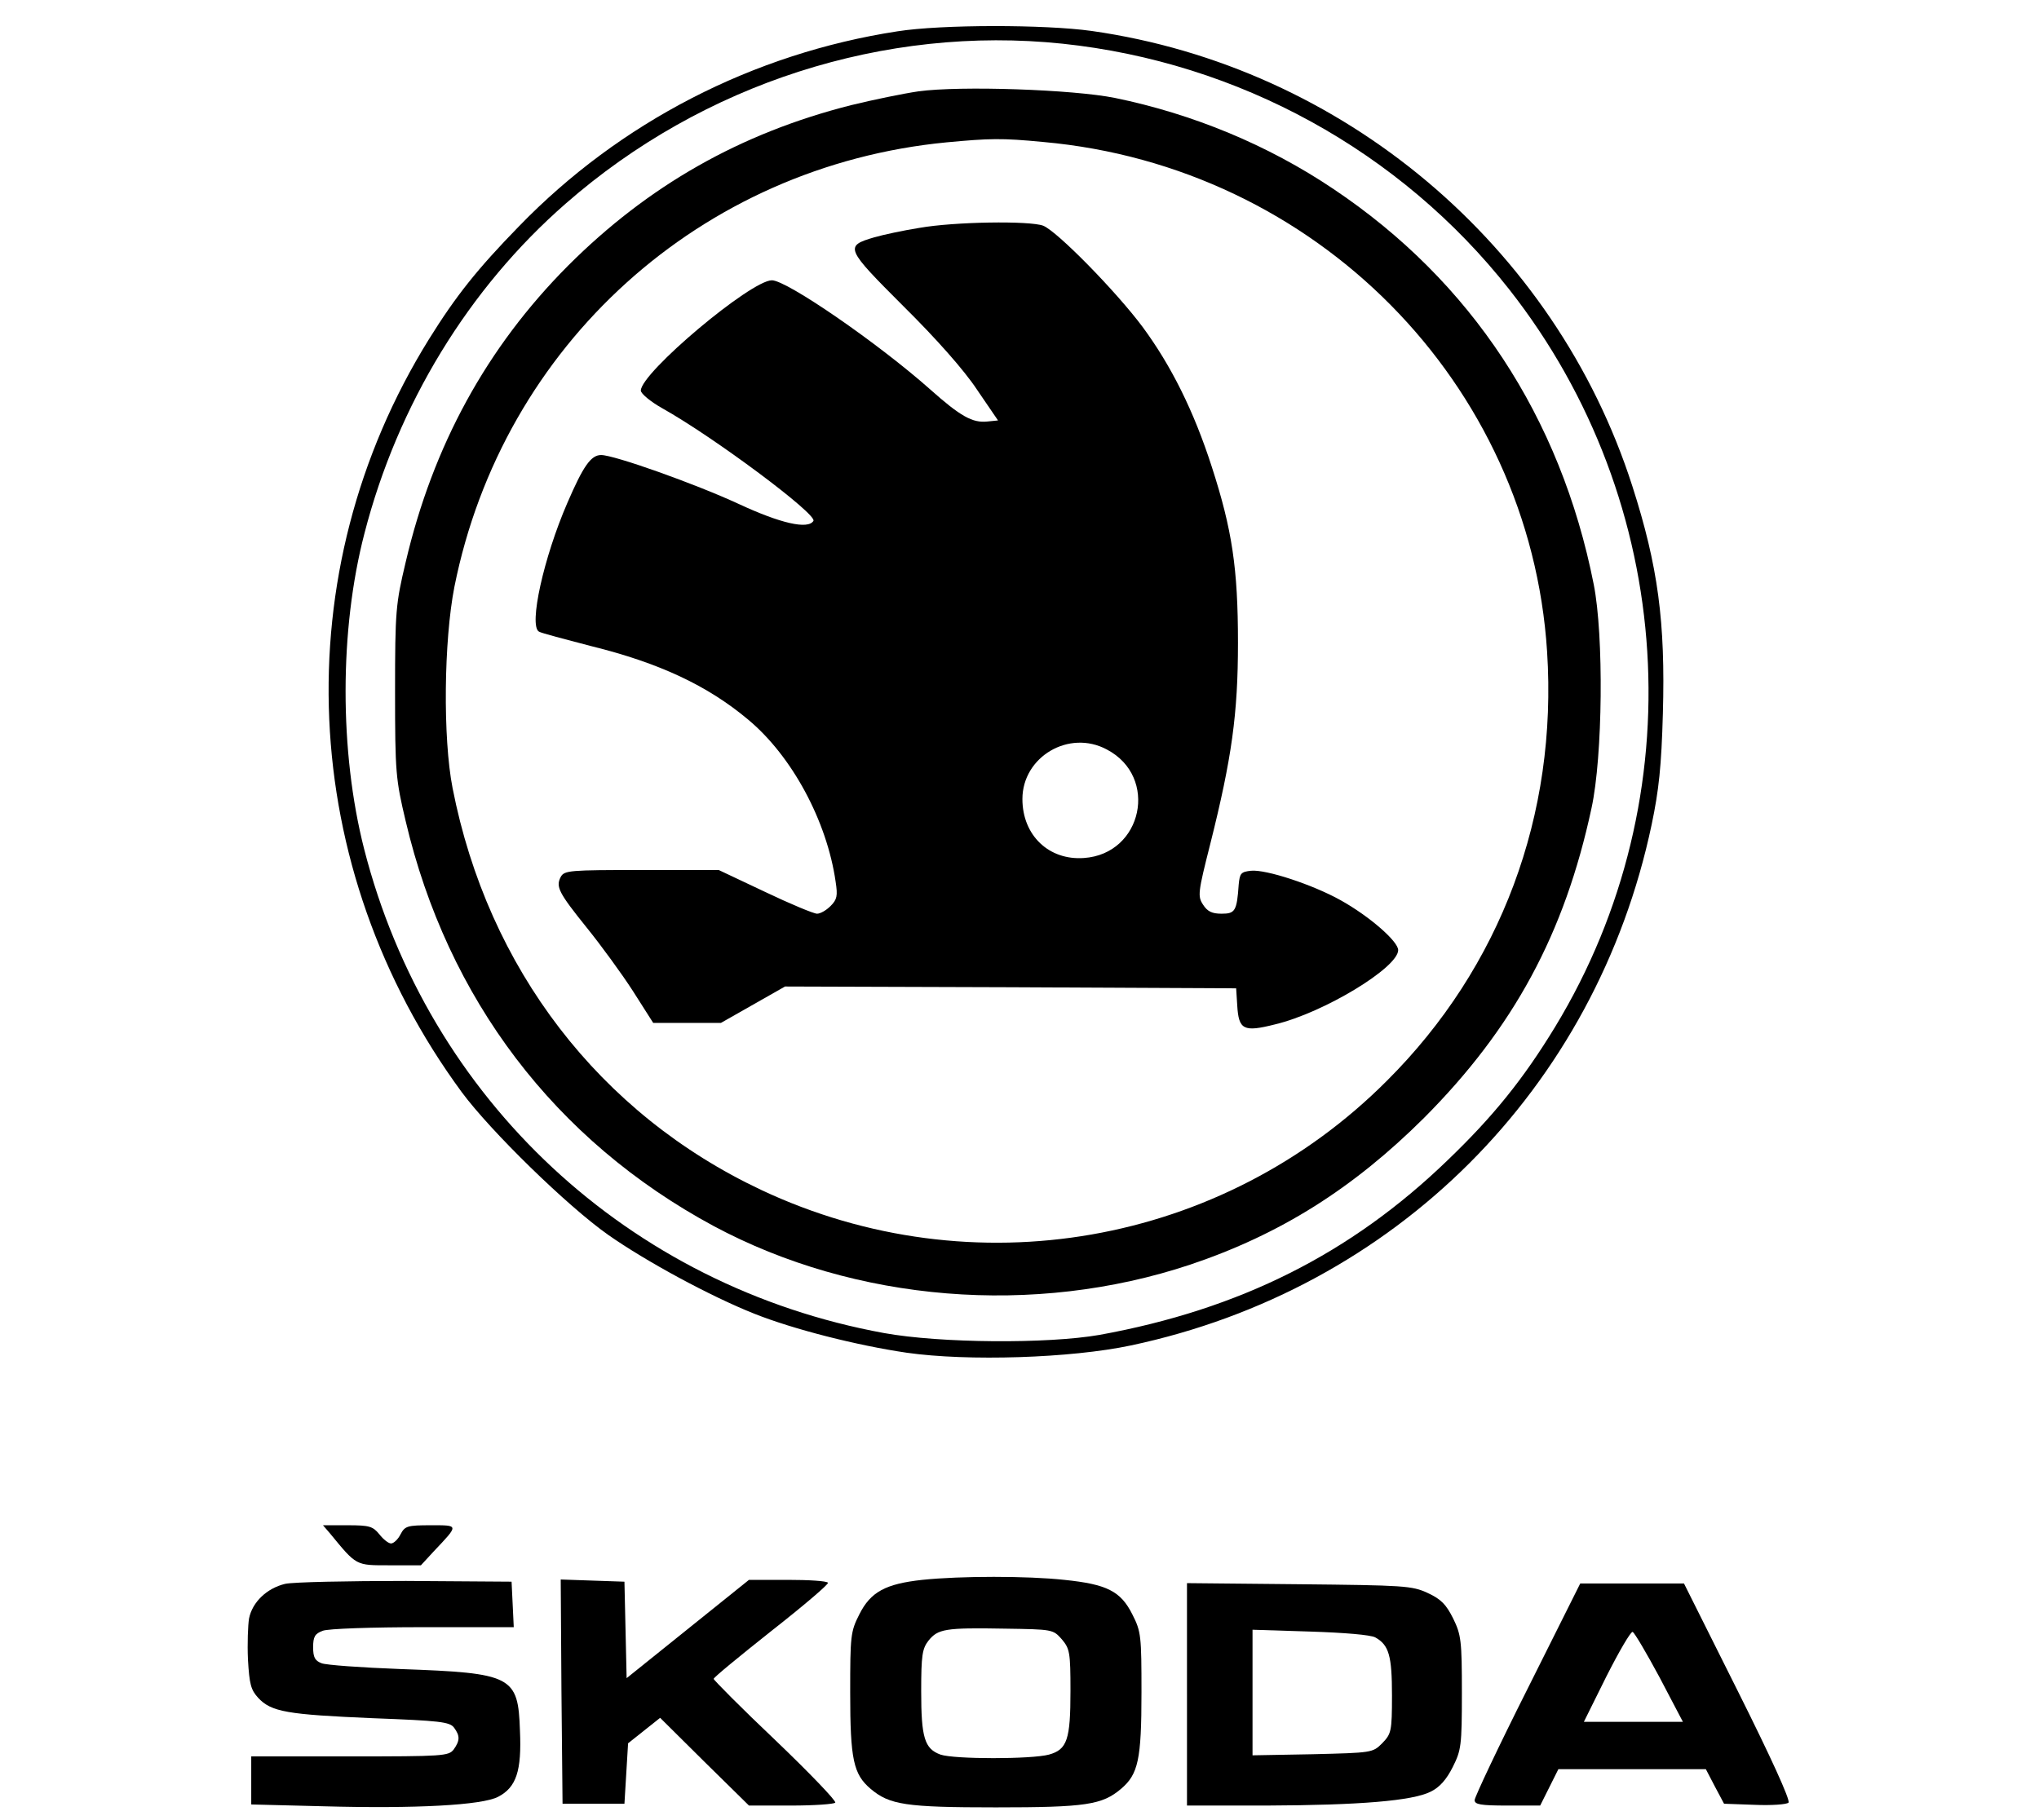
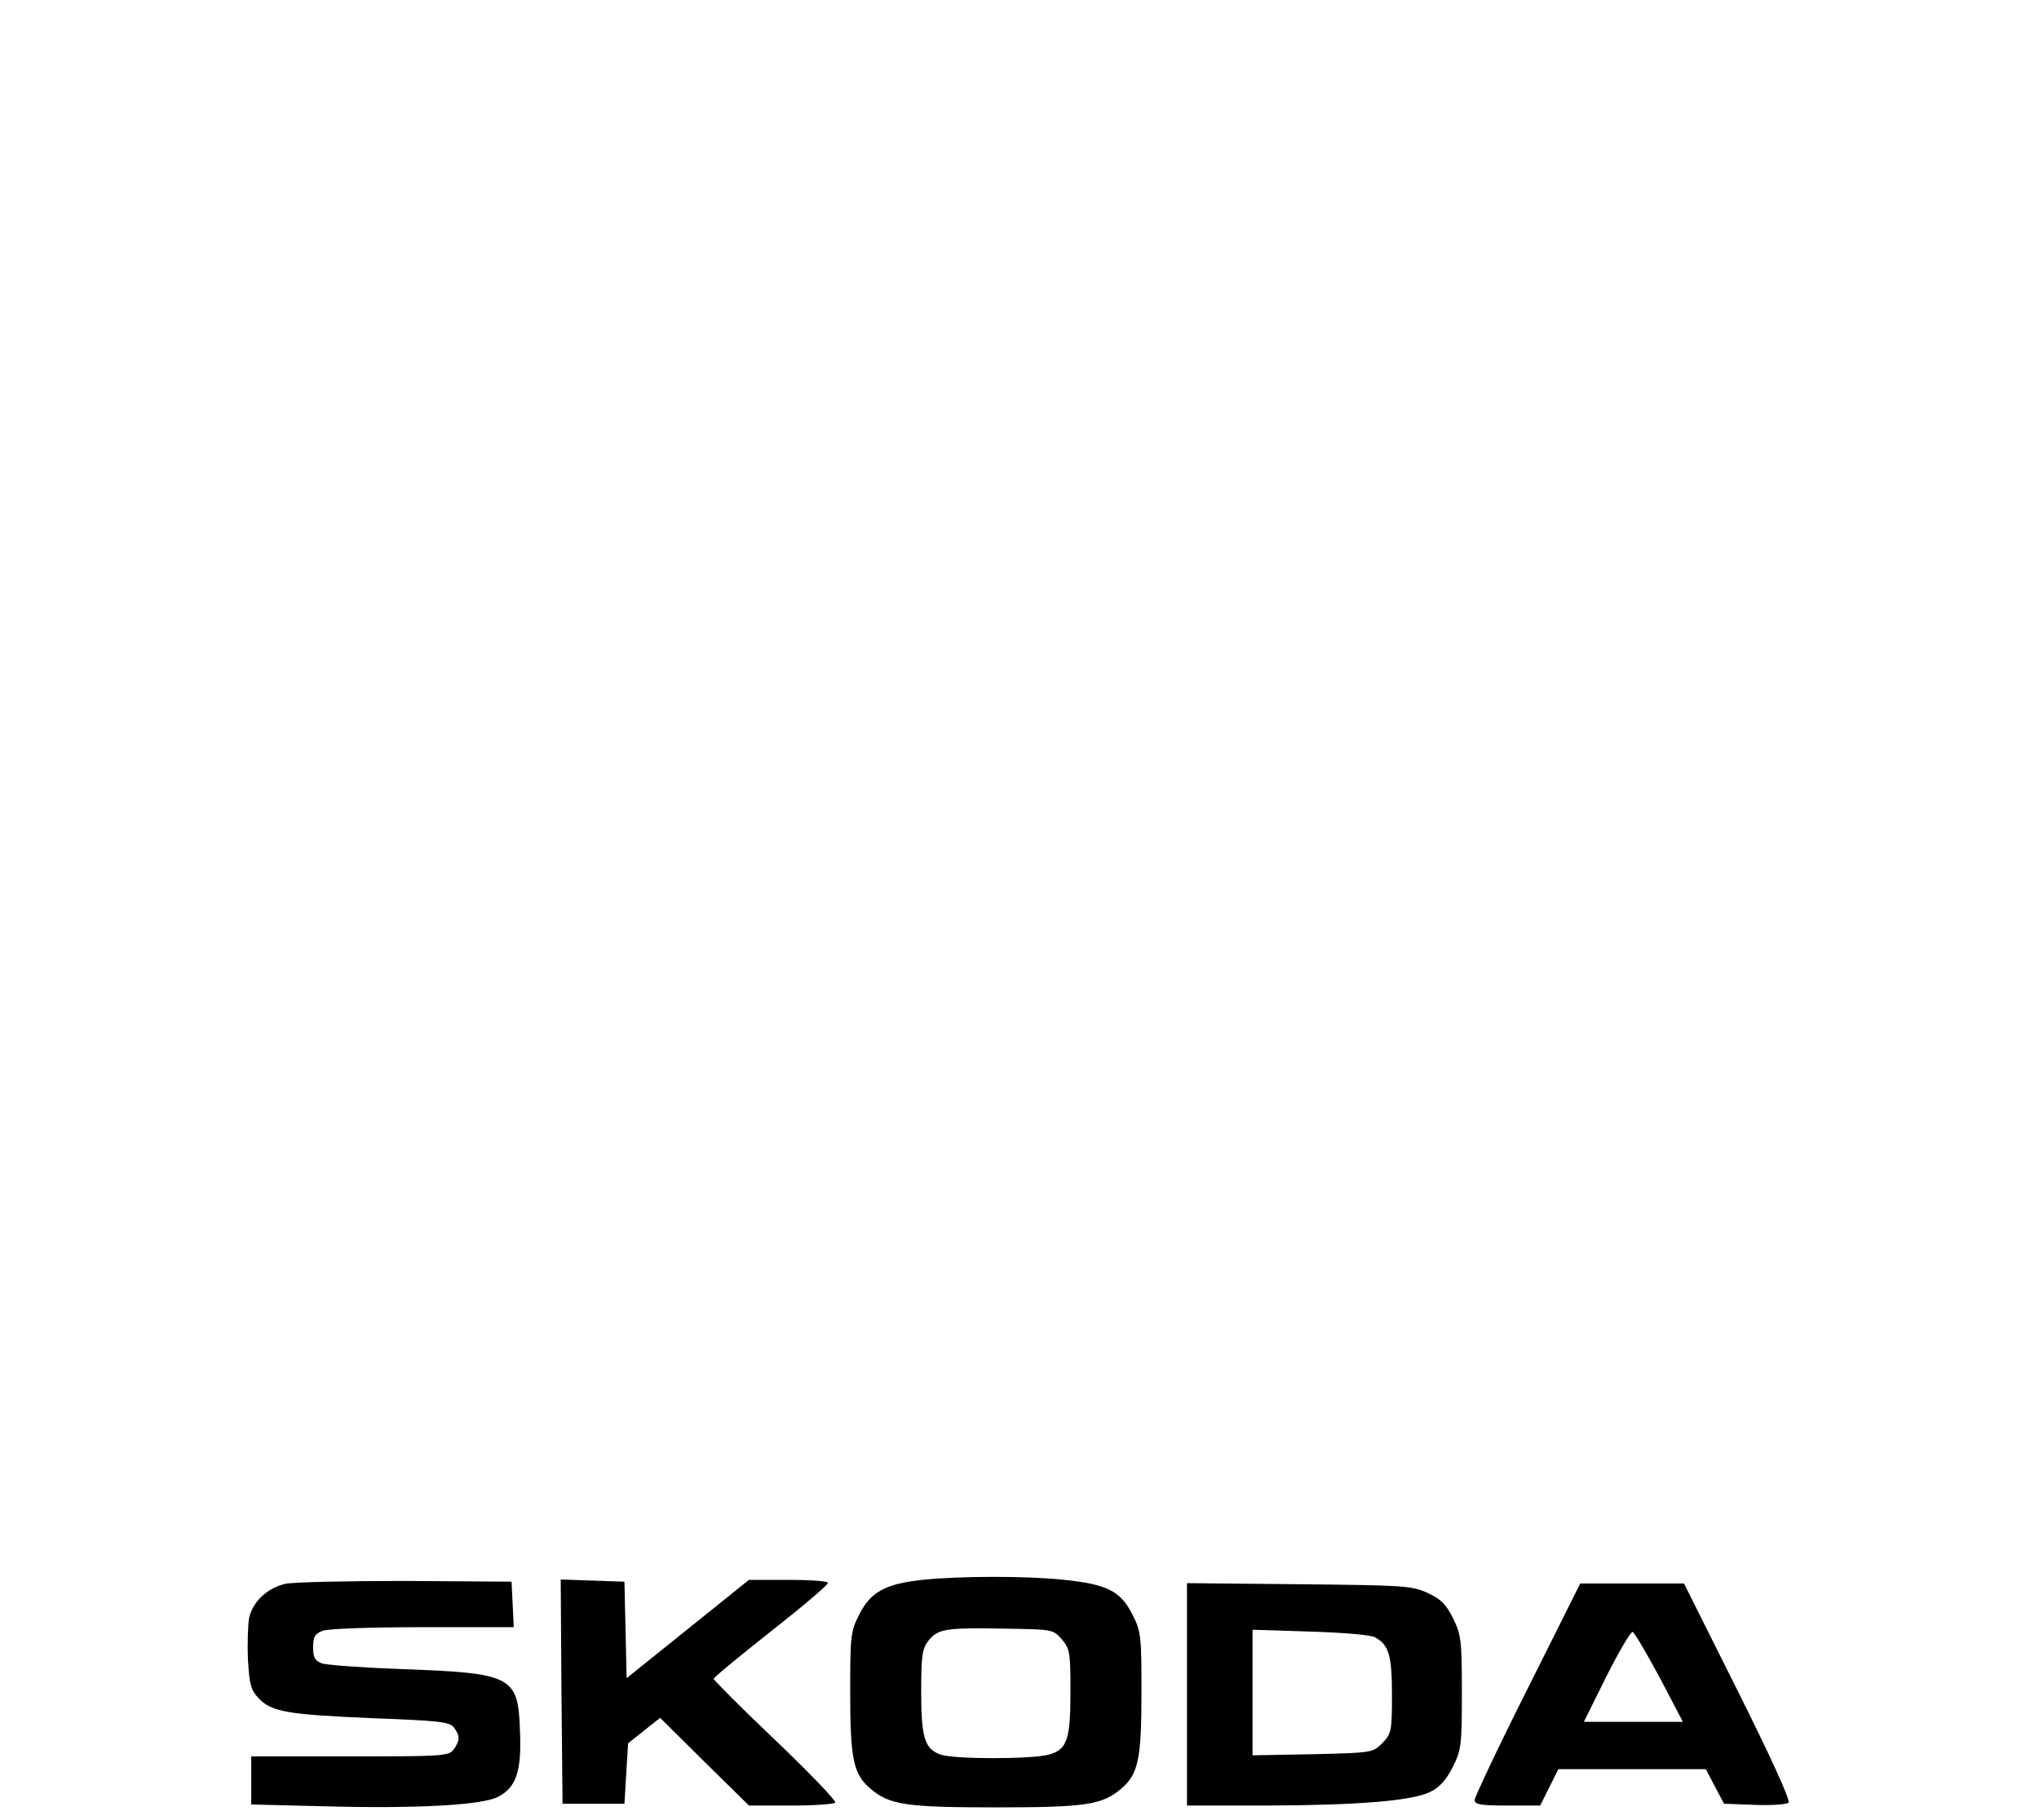
<svg xmlns="http://www.w3.org/2000/svg" version="1.0" width="560pt" height="500pt" viewBox="0 0 560 500" preserveAspectRatio="xMidYMid meet">
  <g transform="translate(0,500) scale(0.1,-0.1)" fill="#000000" stroke="none">
-     <path d="M2465 4914 c-397 -61 -763 -250 -1040 -536 -114 -117 -173 -191 -247 -310 -398 -641 -362 -1453 90 -2068 79 -107 290 -313 402 -392 104 -73 281 -169 402 -217 108 -43 282 -87 418 -107 168 -24 451 -15 616 20 726 154 1277 705 1430 1430 20 95 27 161 31 306 7 251 -13 404 -84 625 -212 661 -795 1152 -1485 1250 -129 18 -412 18 -533 -1z m453 -34 c484 -51 928 -295 1227 -675 459 -584 510 -1394 126 -2026 -87 -143 -170 -246 -295 -366 -266 -257 -571 -410 -956 -480 -143 -25 -437 -23 -592 5 -701 128 -1252 641 -1428 1330 -68 267 -68 602 1 867 91 353 286 673 553 906 377 330 876 490 1364 439z" />
-     <path d="M2522 4749 c-41 -6 -124 -23 -185 -38 -304 -77 -557 -221 -777 -441 -223 -224 -371 -494 -446 -815 -27 -114 -29 -132 -29 -355 0 -223 2 -241 29 -355 115 -489 410 -878 846 -1113 390 -209 880 -249 1309 -106 247 83 447 209 642 403 246 247 386 506 460 851 31 142 34 475 6 615 -91 460 -337 833 -715 1086 -180 121 -386 206 -600 250 -114 23 -424 34 -540 18z m343 -139 c749 -67 1337 -663 1384 -1400 29 -449 -127 -867 -440 -1179 -452 -453 -1138 -573 -1718 -300 -444 209 -751 608 -848 1104 -27 138 -24 405 5 553 133 665 677 1156 1352 1221 118 11 151 12 265 1z" />
-     <path d="M2525 4374 c-44 -7 -100 -19 -124 -26 -82 -24 -79 -30 80 -189 90 -89 167 -176 202 -229 l58 -85 -30 -3 c-40 -4 -73 14 -156 88 -143 127 -394 300 -435 300 -58 0 -360 -254 -360 -303 0 -8 26 -30 58 -48 143 -80 427 -292 416 -310 -15 -24 -90 -7 -206 47 -119 55 -341 134 -377 134 -28 0 -49 -30 -93 -132 -65 -150 -106 -336 -78 -353 6 -4 71 -21 144 -40 186 -46 319 -108 431 -202 120 -100 216 -278 240 -445 6 -39 4 -49 -14 -67 -12 -12 -28 -21 -37 -21 -9 0 -74 27 -143 60 l-127 60 -212 0 c-198 0 -212 -1 -222 -19 -14 -27 -6 -43 72 -140 38 -47 95 -125 126 -173 l56 -88 93 0 93 0 88 50 88 50 620 -2 619 -3 3 -47 c4 -67 17 -74 104 -52 134 32 338 156 338 204 0 24 -79 93 -158 137 -77 43 -205 85 -246 81 -28 -3 -31 -7 -34 -38 -5 -73 -10 -80 -47 -80 -26 0 -39 6 -51 25 -15 23 -14 33 20 167 59 235 76 357 76 552 0 205 -16 311 -72 484 -49 152 -111 277 -190 384 -73 98 -235 263 -273 278 -37 14 -244 11 -340 -6z m515 -1433 c143 -75 98 -287 -63 -298 -96 -7 -169 62 -169 162 0 116 128 192 232 136z" />
-     <path d="M906 788 c74 -90 70 -88 164 -88 l86 0 35 38 c70 74 70 72 -8 72 -64 0 -71 -2 -83 -25 -7 -14 -19 -25 -26 -25 -7 0 -21 11 -32 25 -18 22 -27 25 -87 25 l-68 0 19 -22z" />
    <path d="M2533 660 c-101 -11 -142 -33 -173 -95 -24 -47 -25 -59 -25 -215 0 -184 9 -224 56 -264 52 -44 96 -51 344 -51 248 0 292 7 344 51 47 40 56 80 56 264 0 156 -1 168 -25 215 -32 64 -70 83 -187 95 -101 11 -285 11 -390 0z m383 -163 c22 -26 24 -36 24 -142 0 -134 -9 -161 -59 -175 -48 -13 -260 -13 -298 0 -44 16 -53 47 -53 174 0 99 3 117 20 139 26 32 45 36 209 33 132 -2 133 -2 157 -29z" />
    <path d="M783 649 c-50 -12 -90 -50 -99 -95 -3 -18 -5 -69 -3 -113 4 -68 8 -83 28 -105 36 -39 81 -46 314 -56 185 -7 212 -10 224 -26 17 -23 16 -36 -1 -60 -14 -18 -29 -19 -285 -19 l-271 0 0 -66 0 -66 198 -5 c255 -7 436 3 480 26 50 26 65 71 60 182 -5 150 -21 158 -328 169 -107 4 -205 11 -217 16 -18 7 -23 16 -23 44 0 29 5 37 26 45 14 6 137 10 275 10 l250 0 -3 63 -3 62 -290 2 c-159 0 -309 -3 -332 -8z" />
    <path d="M1542 353 l3 -308 85 0 85 0 5 83 5 83 44 35 44 35 122 -121 122 -120 116 0 c64 0 118 4 121 8 3 5 -71 82 -164 171 -94 89 -170 166 -170 169 0 4 72 63 159 132 88 69 157 128 155 132 -3 5 -53 8 -111 8 l-106 0 -168 -135 -168 -135 -3 133 -3 132 -88 3 -87 3 2 -308z" />
    <path d="M3260 346 l0 -306 218 0 c257 1 401 13 451 38 25 12 44 34 61 68 23 46 25 58 25 204 0 143 -2 159 -24 204 -19 38 -33 53 -70 70 -43 20 -65 21 -353 24 l-308 3 0 -305z m517 156 c38 -21 46 -51 46 -160 0 -99 -2 -105 -27 -131 -26 -26 -28 -26 -191 -30 l-165 -3 0 172 0 173 158 -5 c94 -3 166 -9 179 -16z" />
    <path d="M4195 360 c-80 -159 -145 -297 -145 -305 0 -12 16 -15 90 -15 l90 0 25 50 25 50 203 0 202 0 25 -48 25 -47 84 -3 c46 -2 88 1 93 6 6 6 -50 128 -139 306 l-148 296 -142 0 -143 0 -145 -290z m363 32 l64 -122 -136 0 -136 0 62 125 c35 69 67 124 72 122 5 -2 38 -58 74 -125z" />
  </g>
</svg>